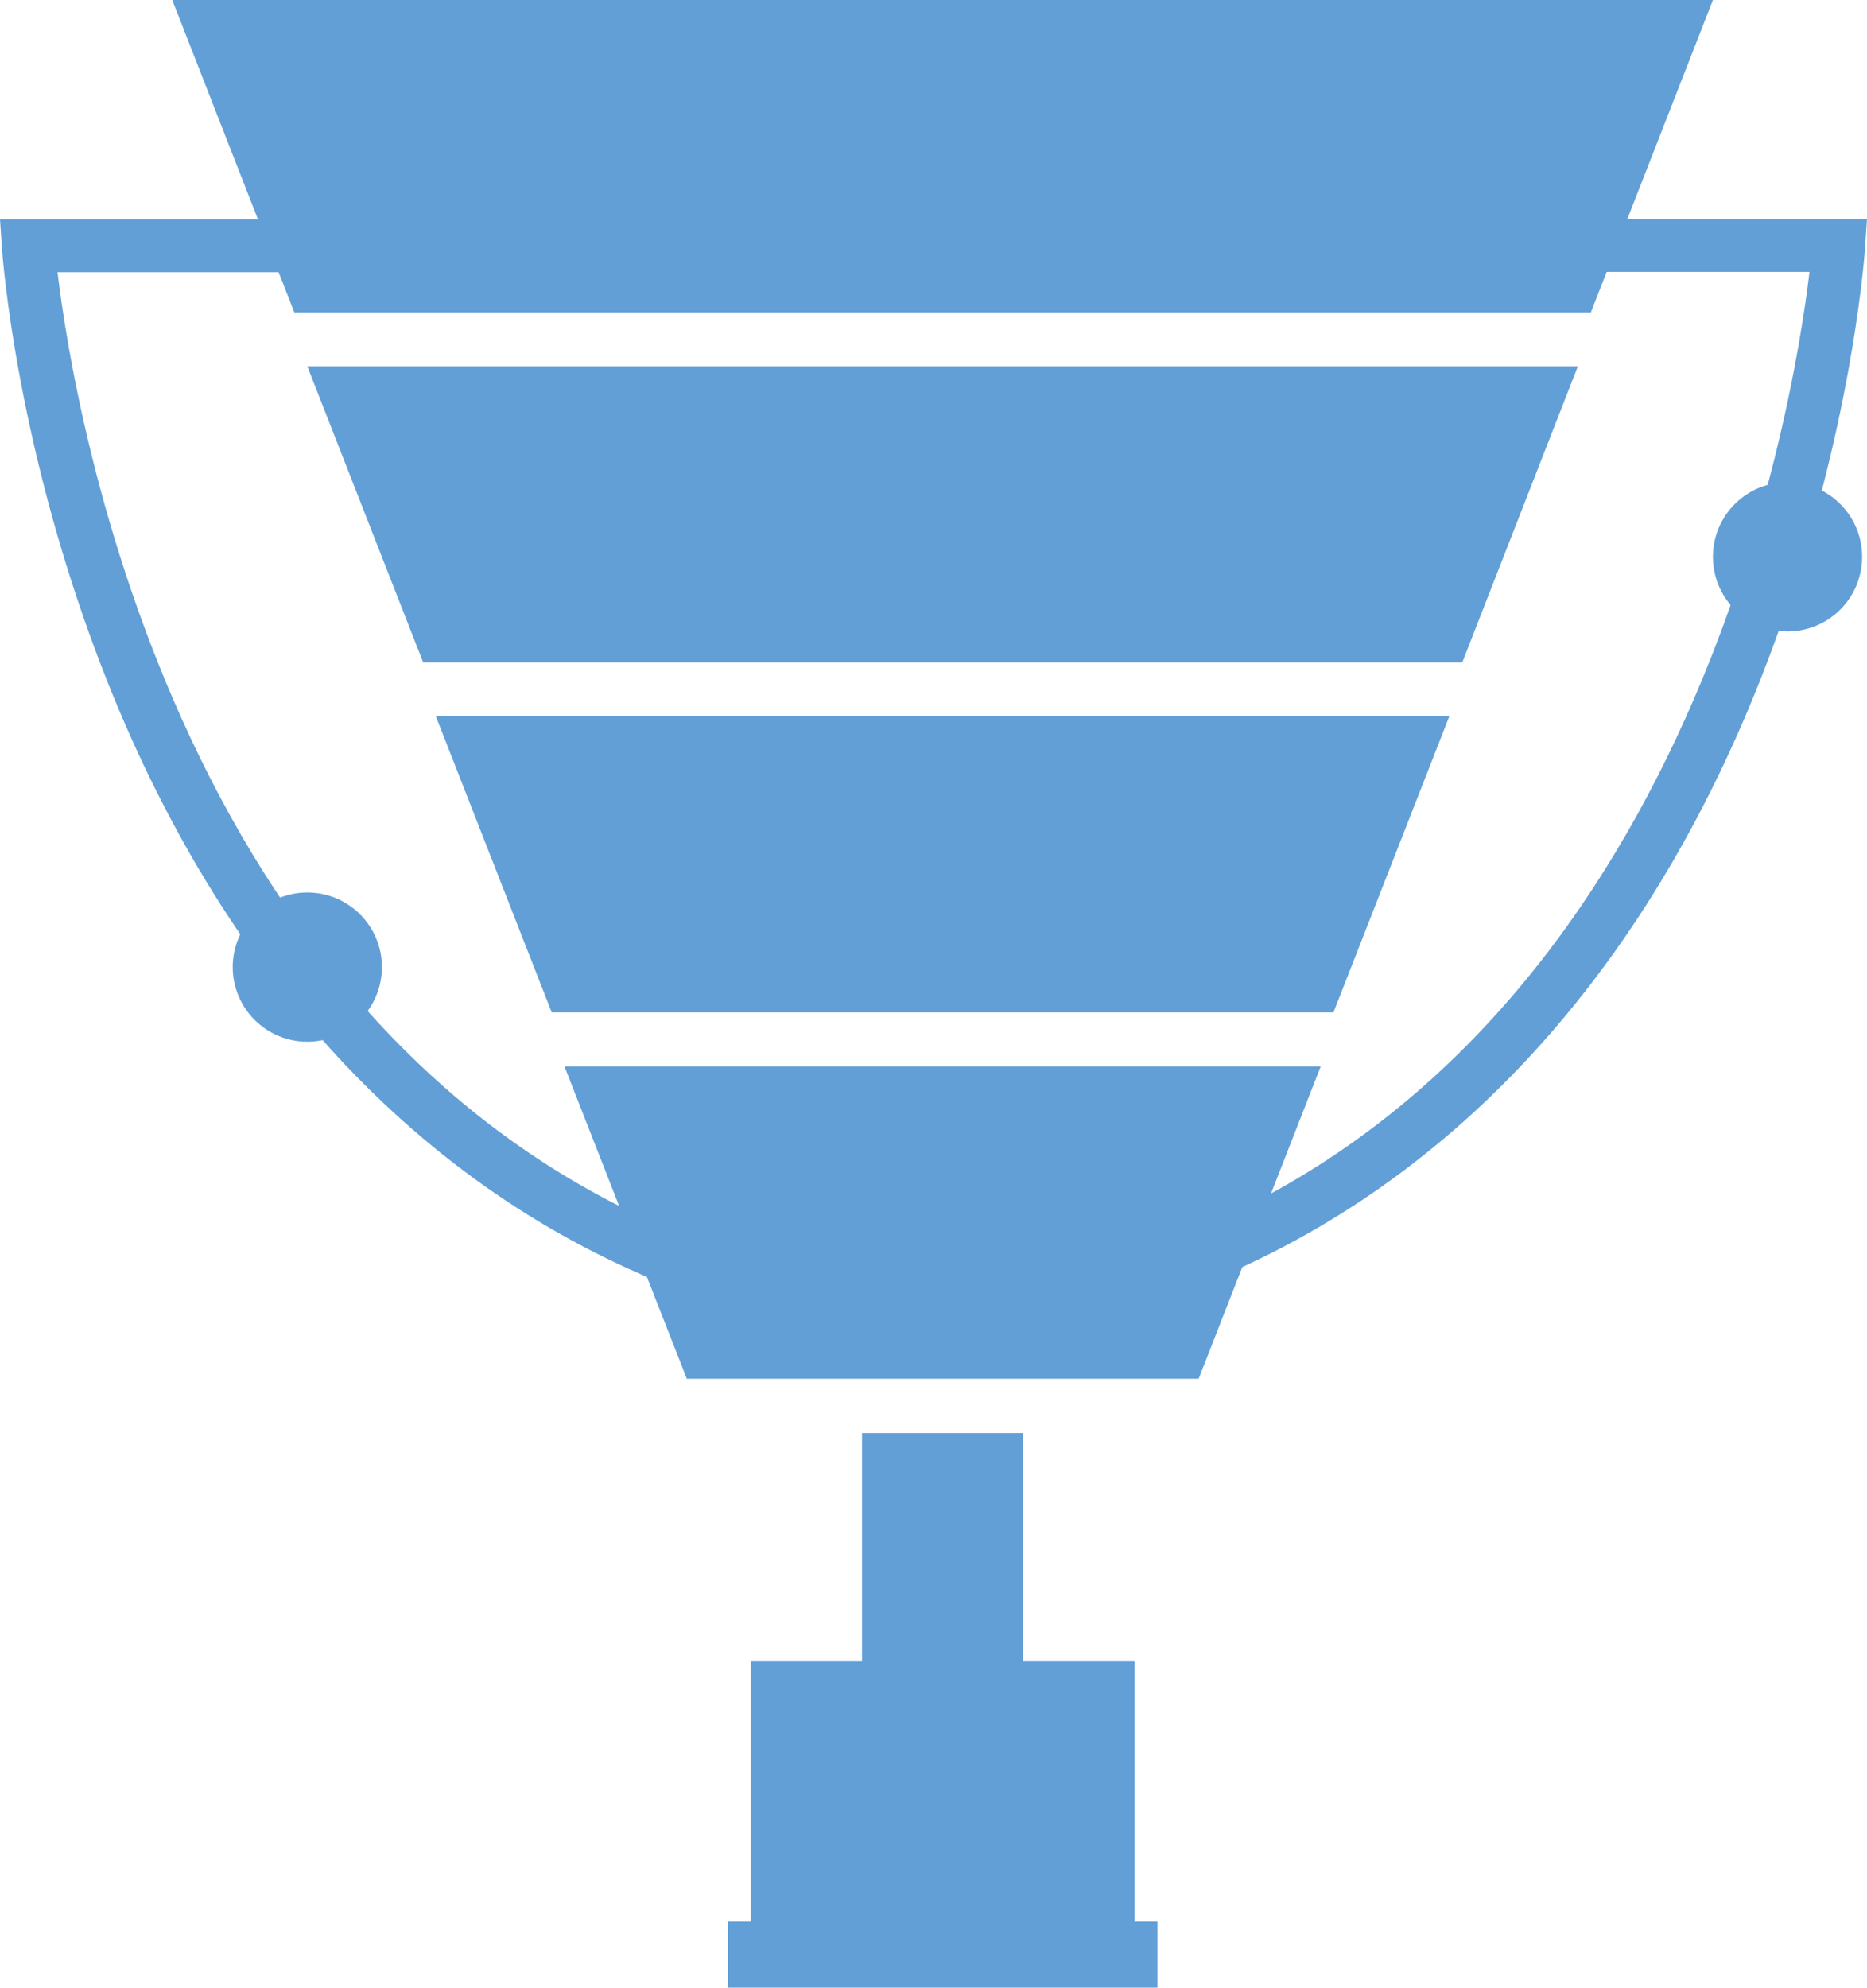
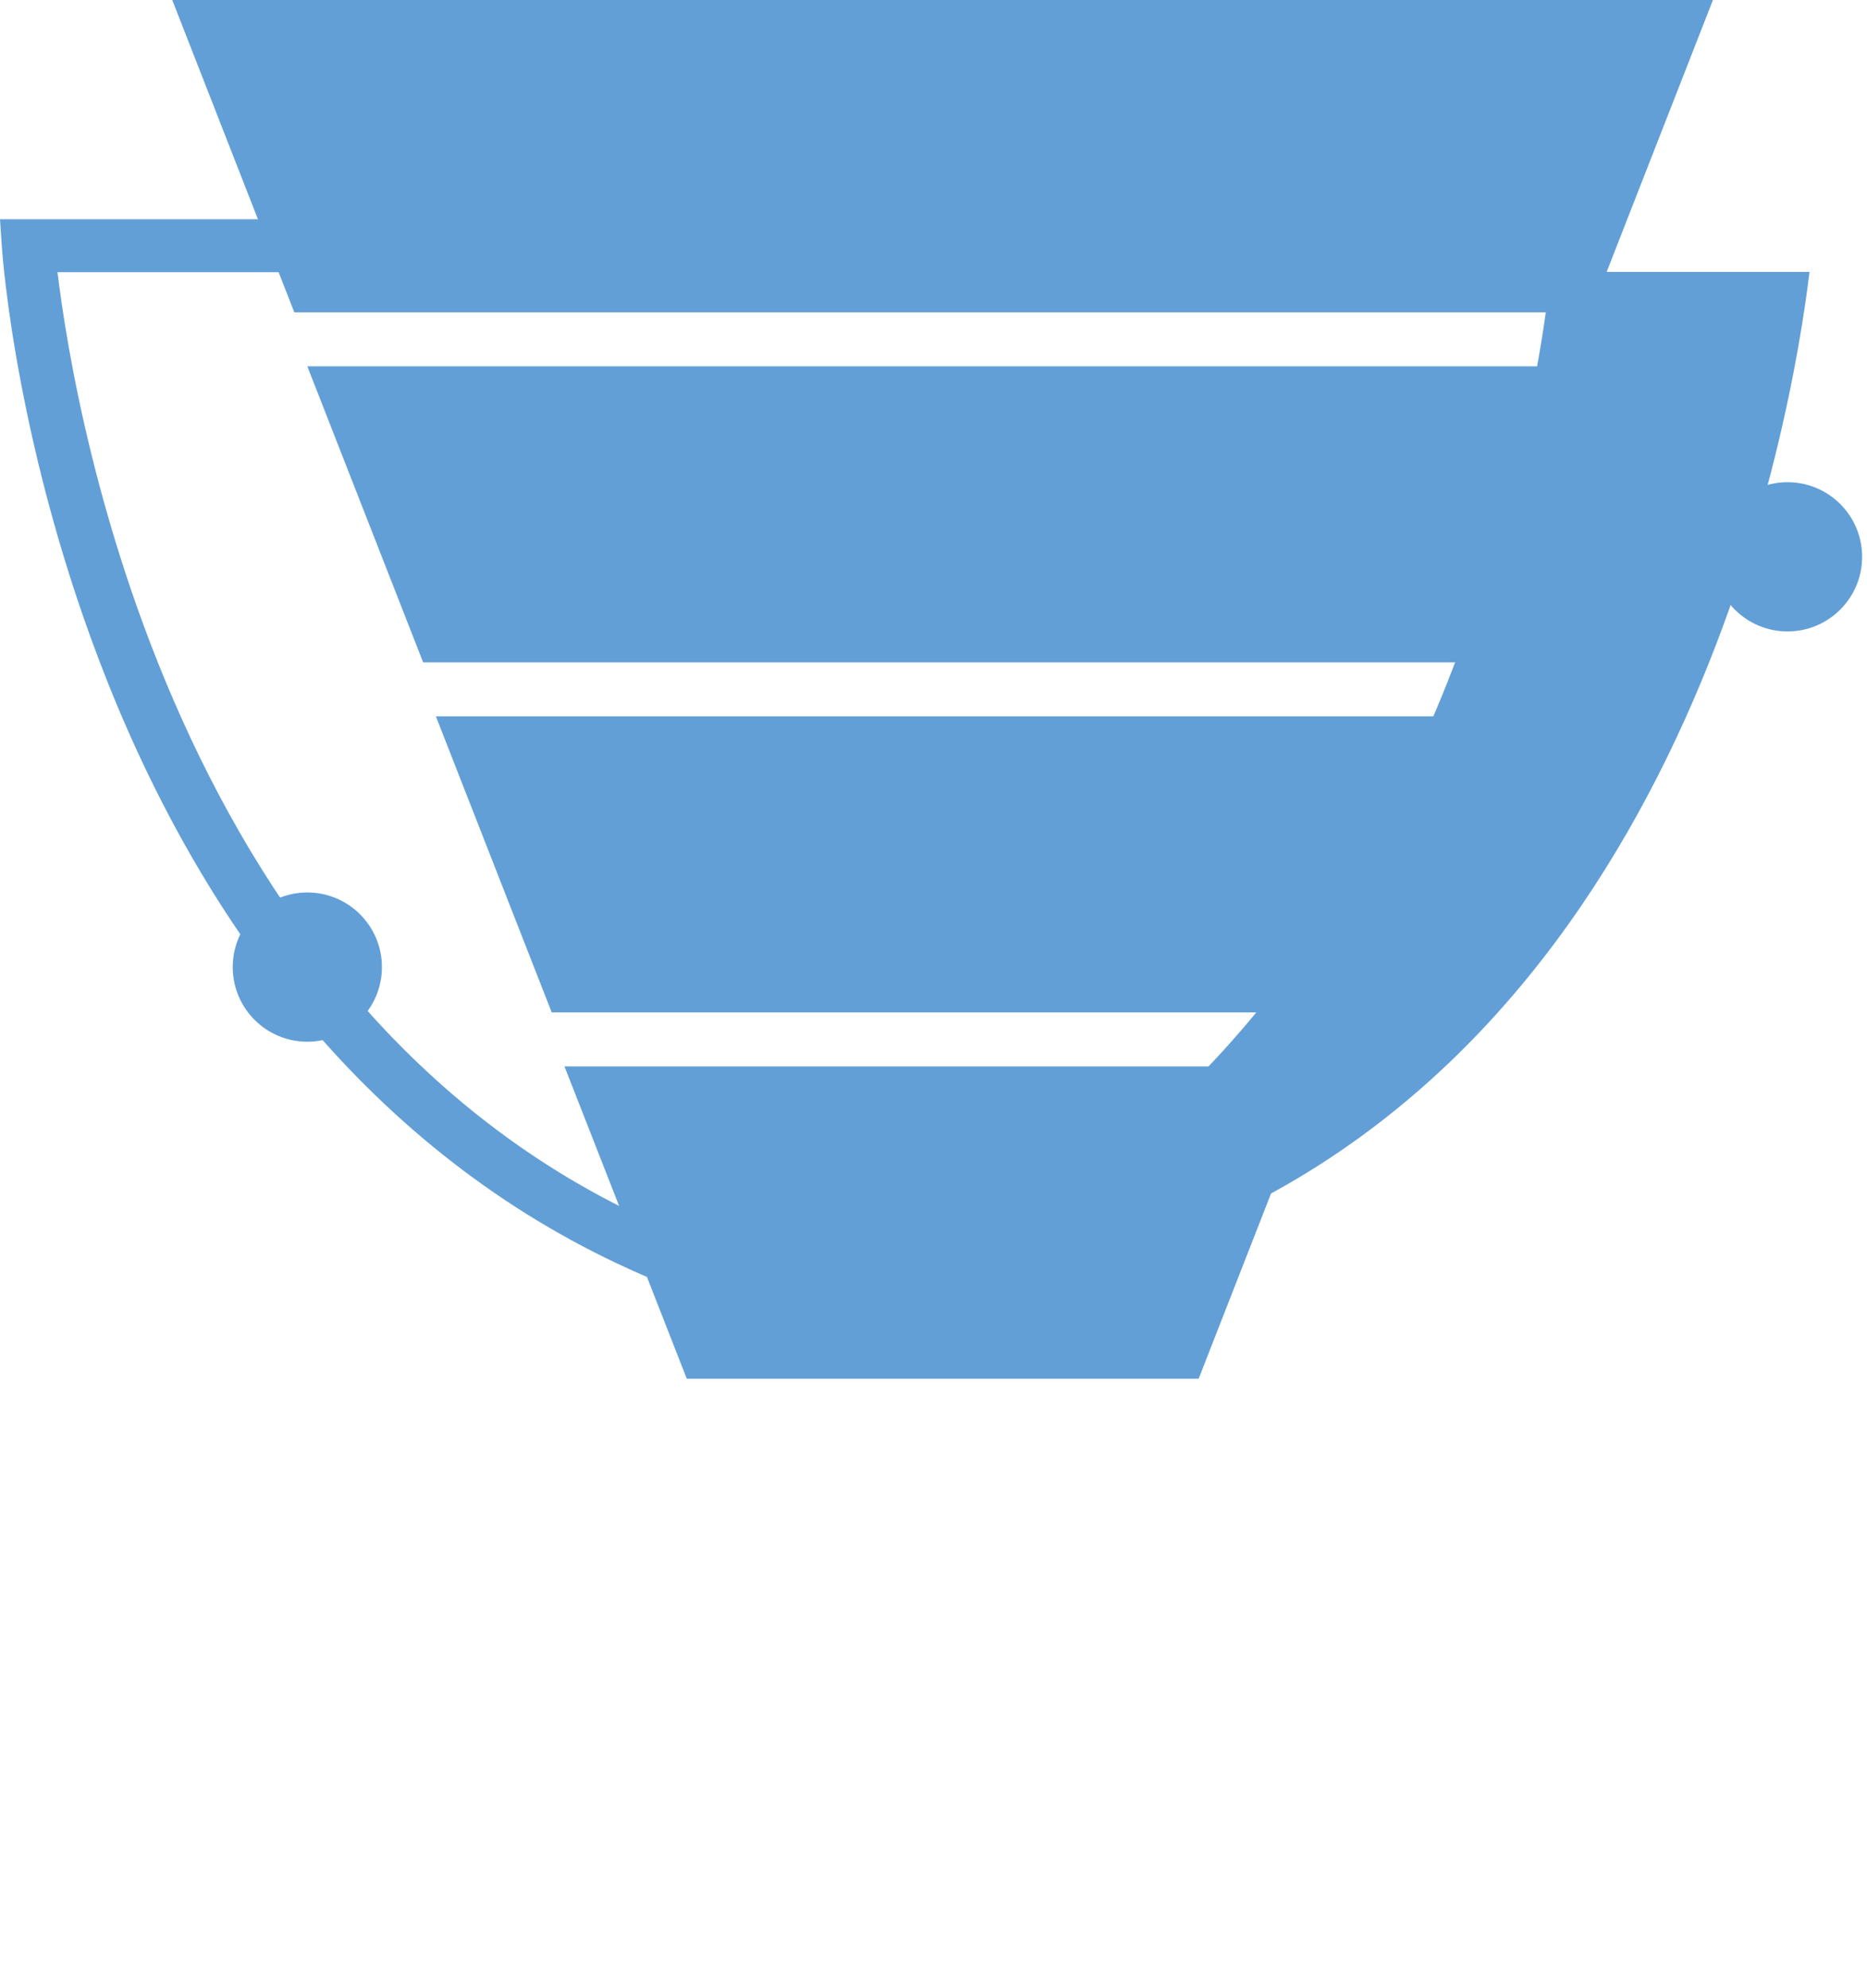
<svg xmlns="http://www.w3.org/2000/svg" id="Layer_2" viewBox="0 0 68.83 73.25">
  <defs>
    <style>.cls-1{fill:#629fd7;stroke-width:0px;}</style>
  </defs>
  <g id="Layer_1-2">
    <polygon class="cls-1" points="25.32 50.81 44.19 50.81 48.69 39.3 20.81 39.3 25.32 50.81" />
    <polygon class="cls-1" points="63.15 0 6.35 0 10.85 11.51 58.65 11.51 63.15 0" />
    <polygon class="cls-1" points="20.34 37.31 49.16 37.31 53.43 26.4 16.07 26.4 20.34 37.31" />
    <polygon class="cls-1" points="11.33 13.5 15.6 24.41 53.91 24.41 58.17 13.5 11.33 13.5" />
    <path class="cls-1" d="M25.39,47.67c-9.55-3.52-16.96-11.32-21.43-22.55C.61,16.7.09,9.42.07,9.12l-.07-1.04h14.08v1.95H2.12c.63,5.23,4.49,28.65,23.94,35.82l-.67,1.83Z" />
-     <path class="cls-1" d="M43.44,47.67l-.67-1.83c19.45-7.17,23.31-30.58,23.94-35.82h-9.38v-1.95h11.5l-.07,1.04c-.02.31-.54,7.58-3.89,16.01-4.46,11.23-11.87,19.03-21.43,22.55Z" />
-     <polygon class="cls-1" points="27.68 61.22 29.86 61.22 32.11 61.22 38.02 61.22 39.64 61.22 41.83 61.22 41.83 70.81 42.67 70.81 42.67 73.25 26.84 73.25 26.84 70.81 27.68 70.81 27.68 61.22" />
-     <rect class="cls-1" x="31.78" y="52.81" width="5.94" height="8.93" />
+     <path class="cls-1" d="M43.44,47.67l-.67-1.83c19.45-7.17,23.31-30.58,23.94-35.82h-9.38v-1.95l-.07,1.04c-.02.31-.54,7.58-3.89,16.01-4.46,11.23-11.87,19.03-21.43,22.55Z" />
    <circle class="cls-1" cx="11.33" cy="35.64" r="2.75" />
    <circle class="cls-1" cx="65.9" cy="20.52" r="2.75" />
  </g>
</svg>